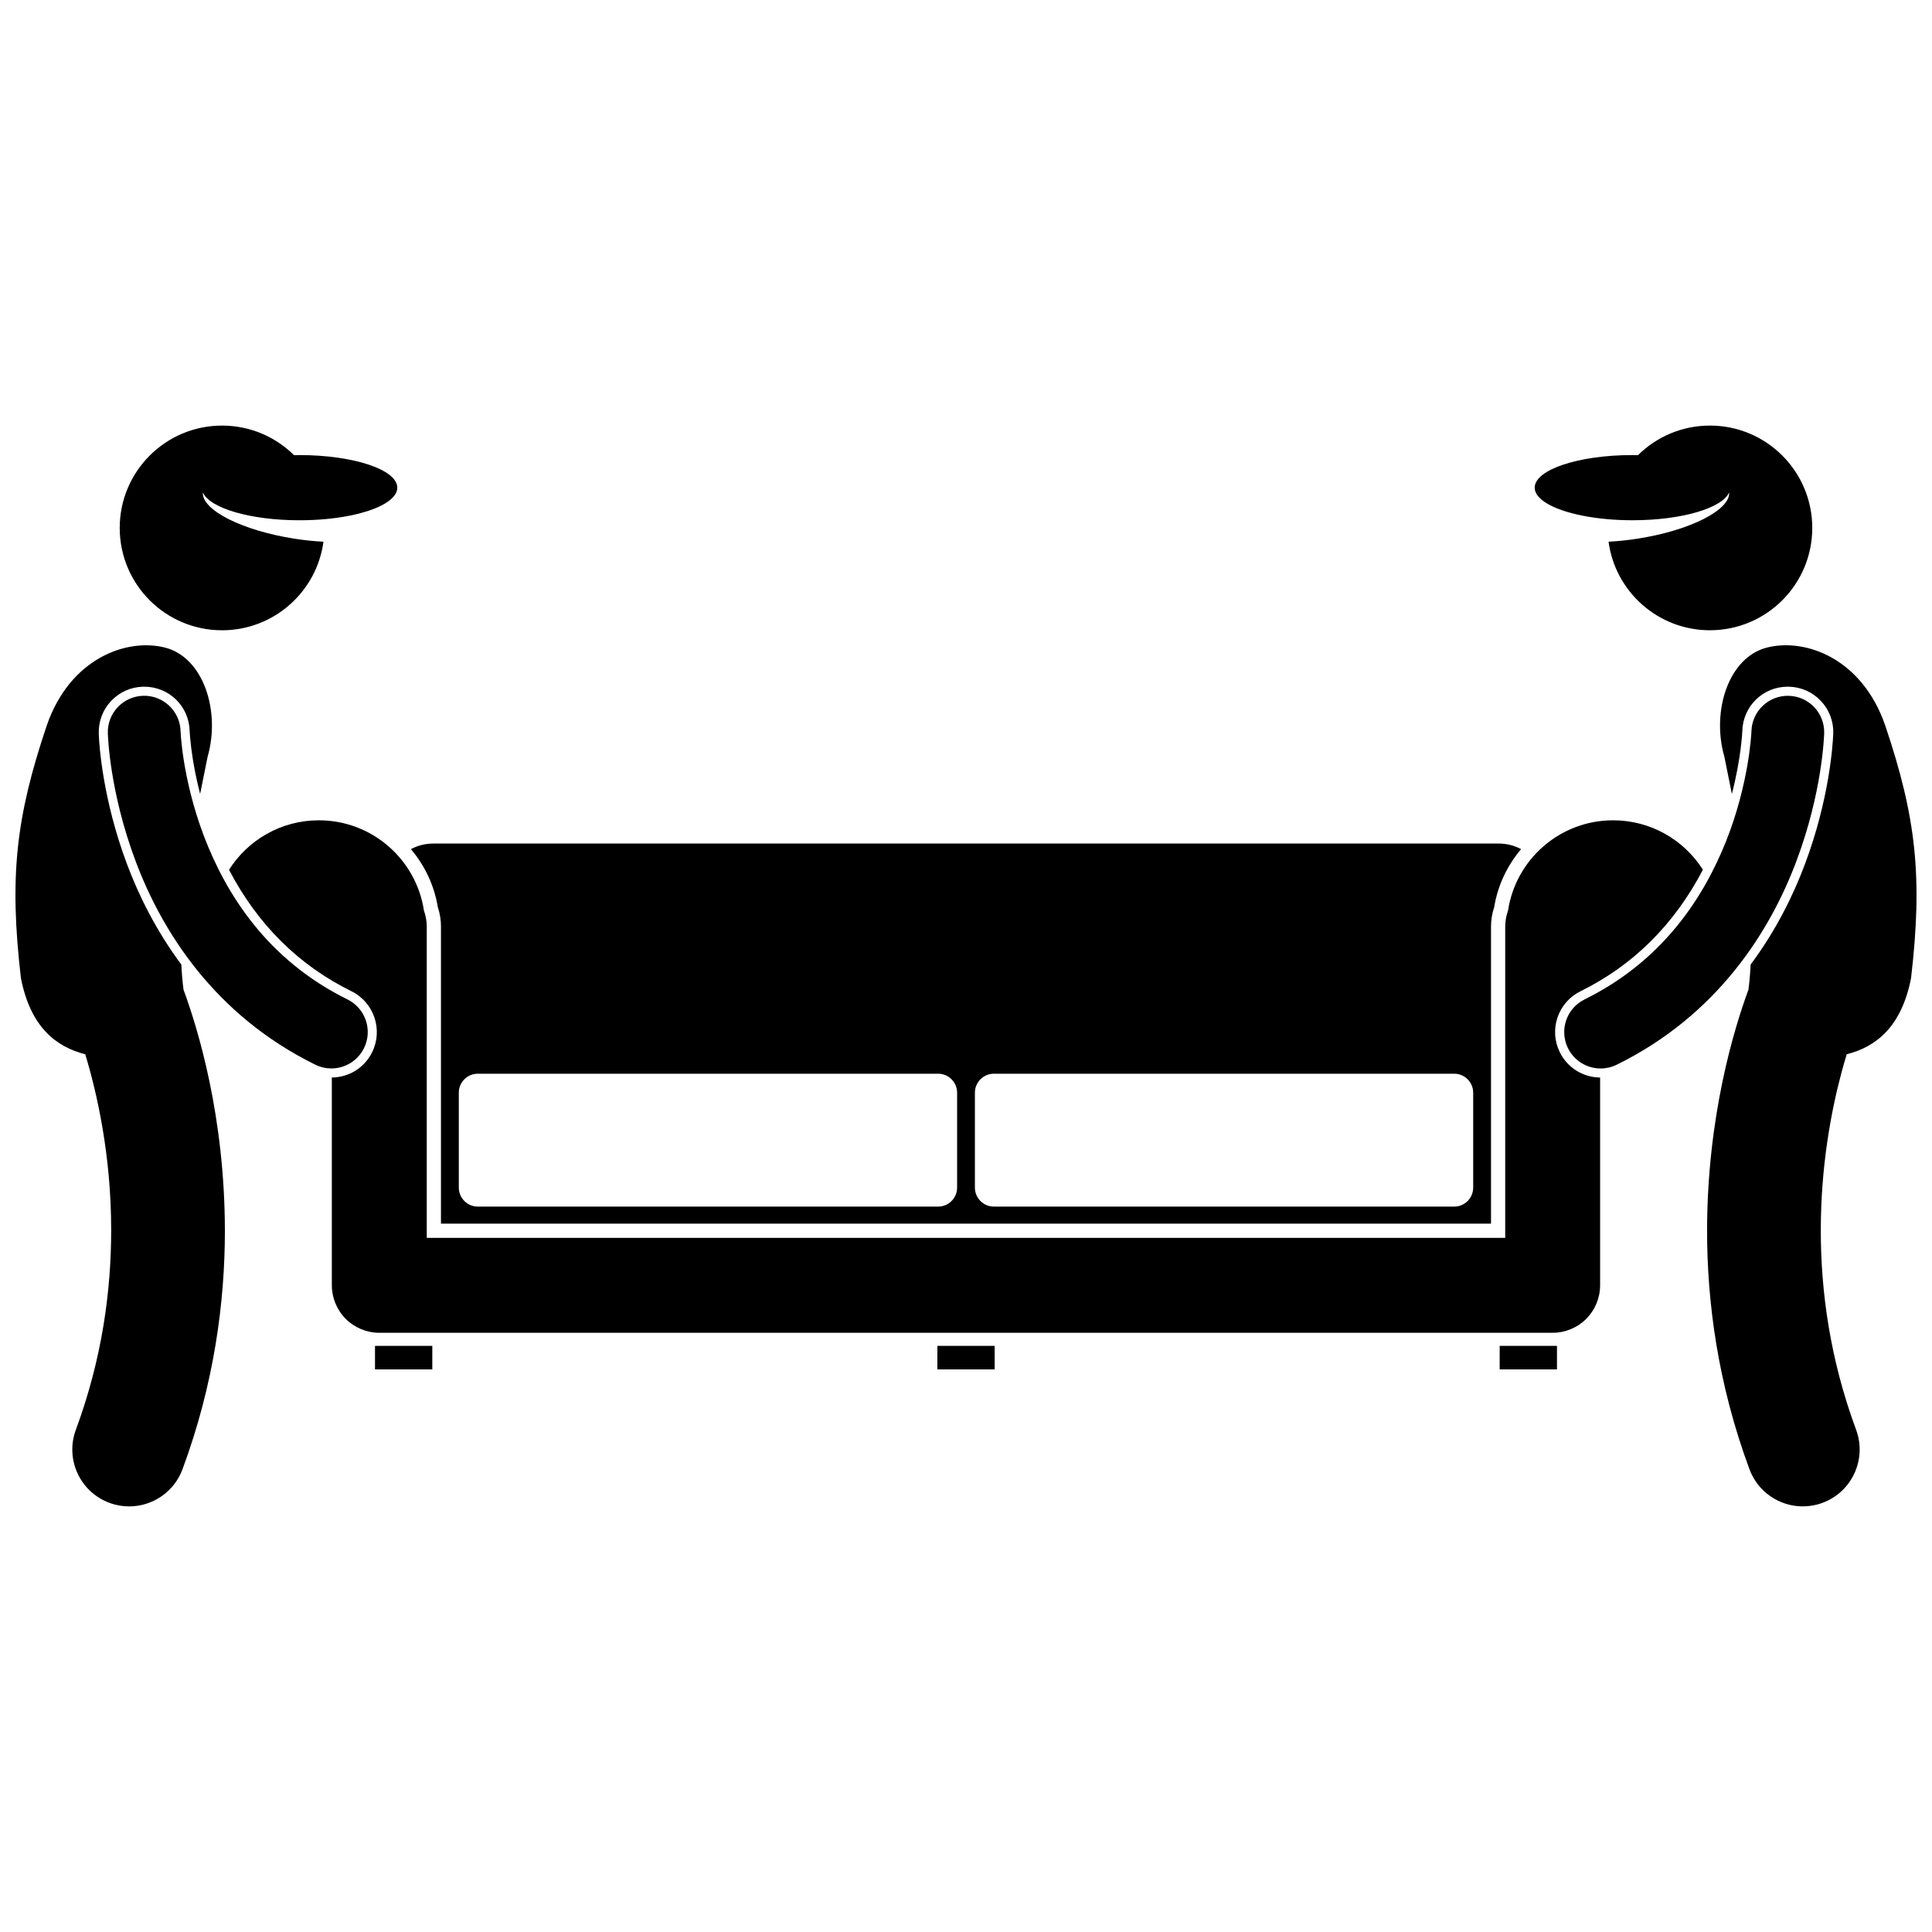
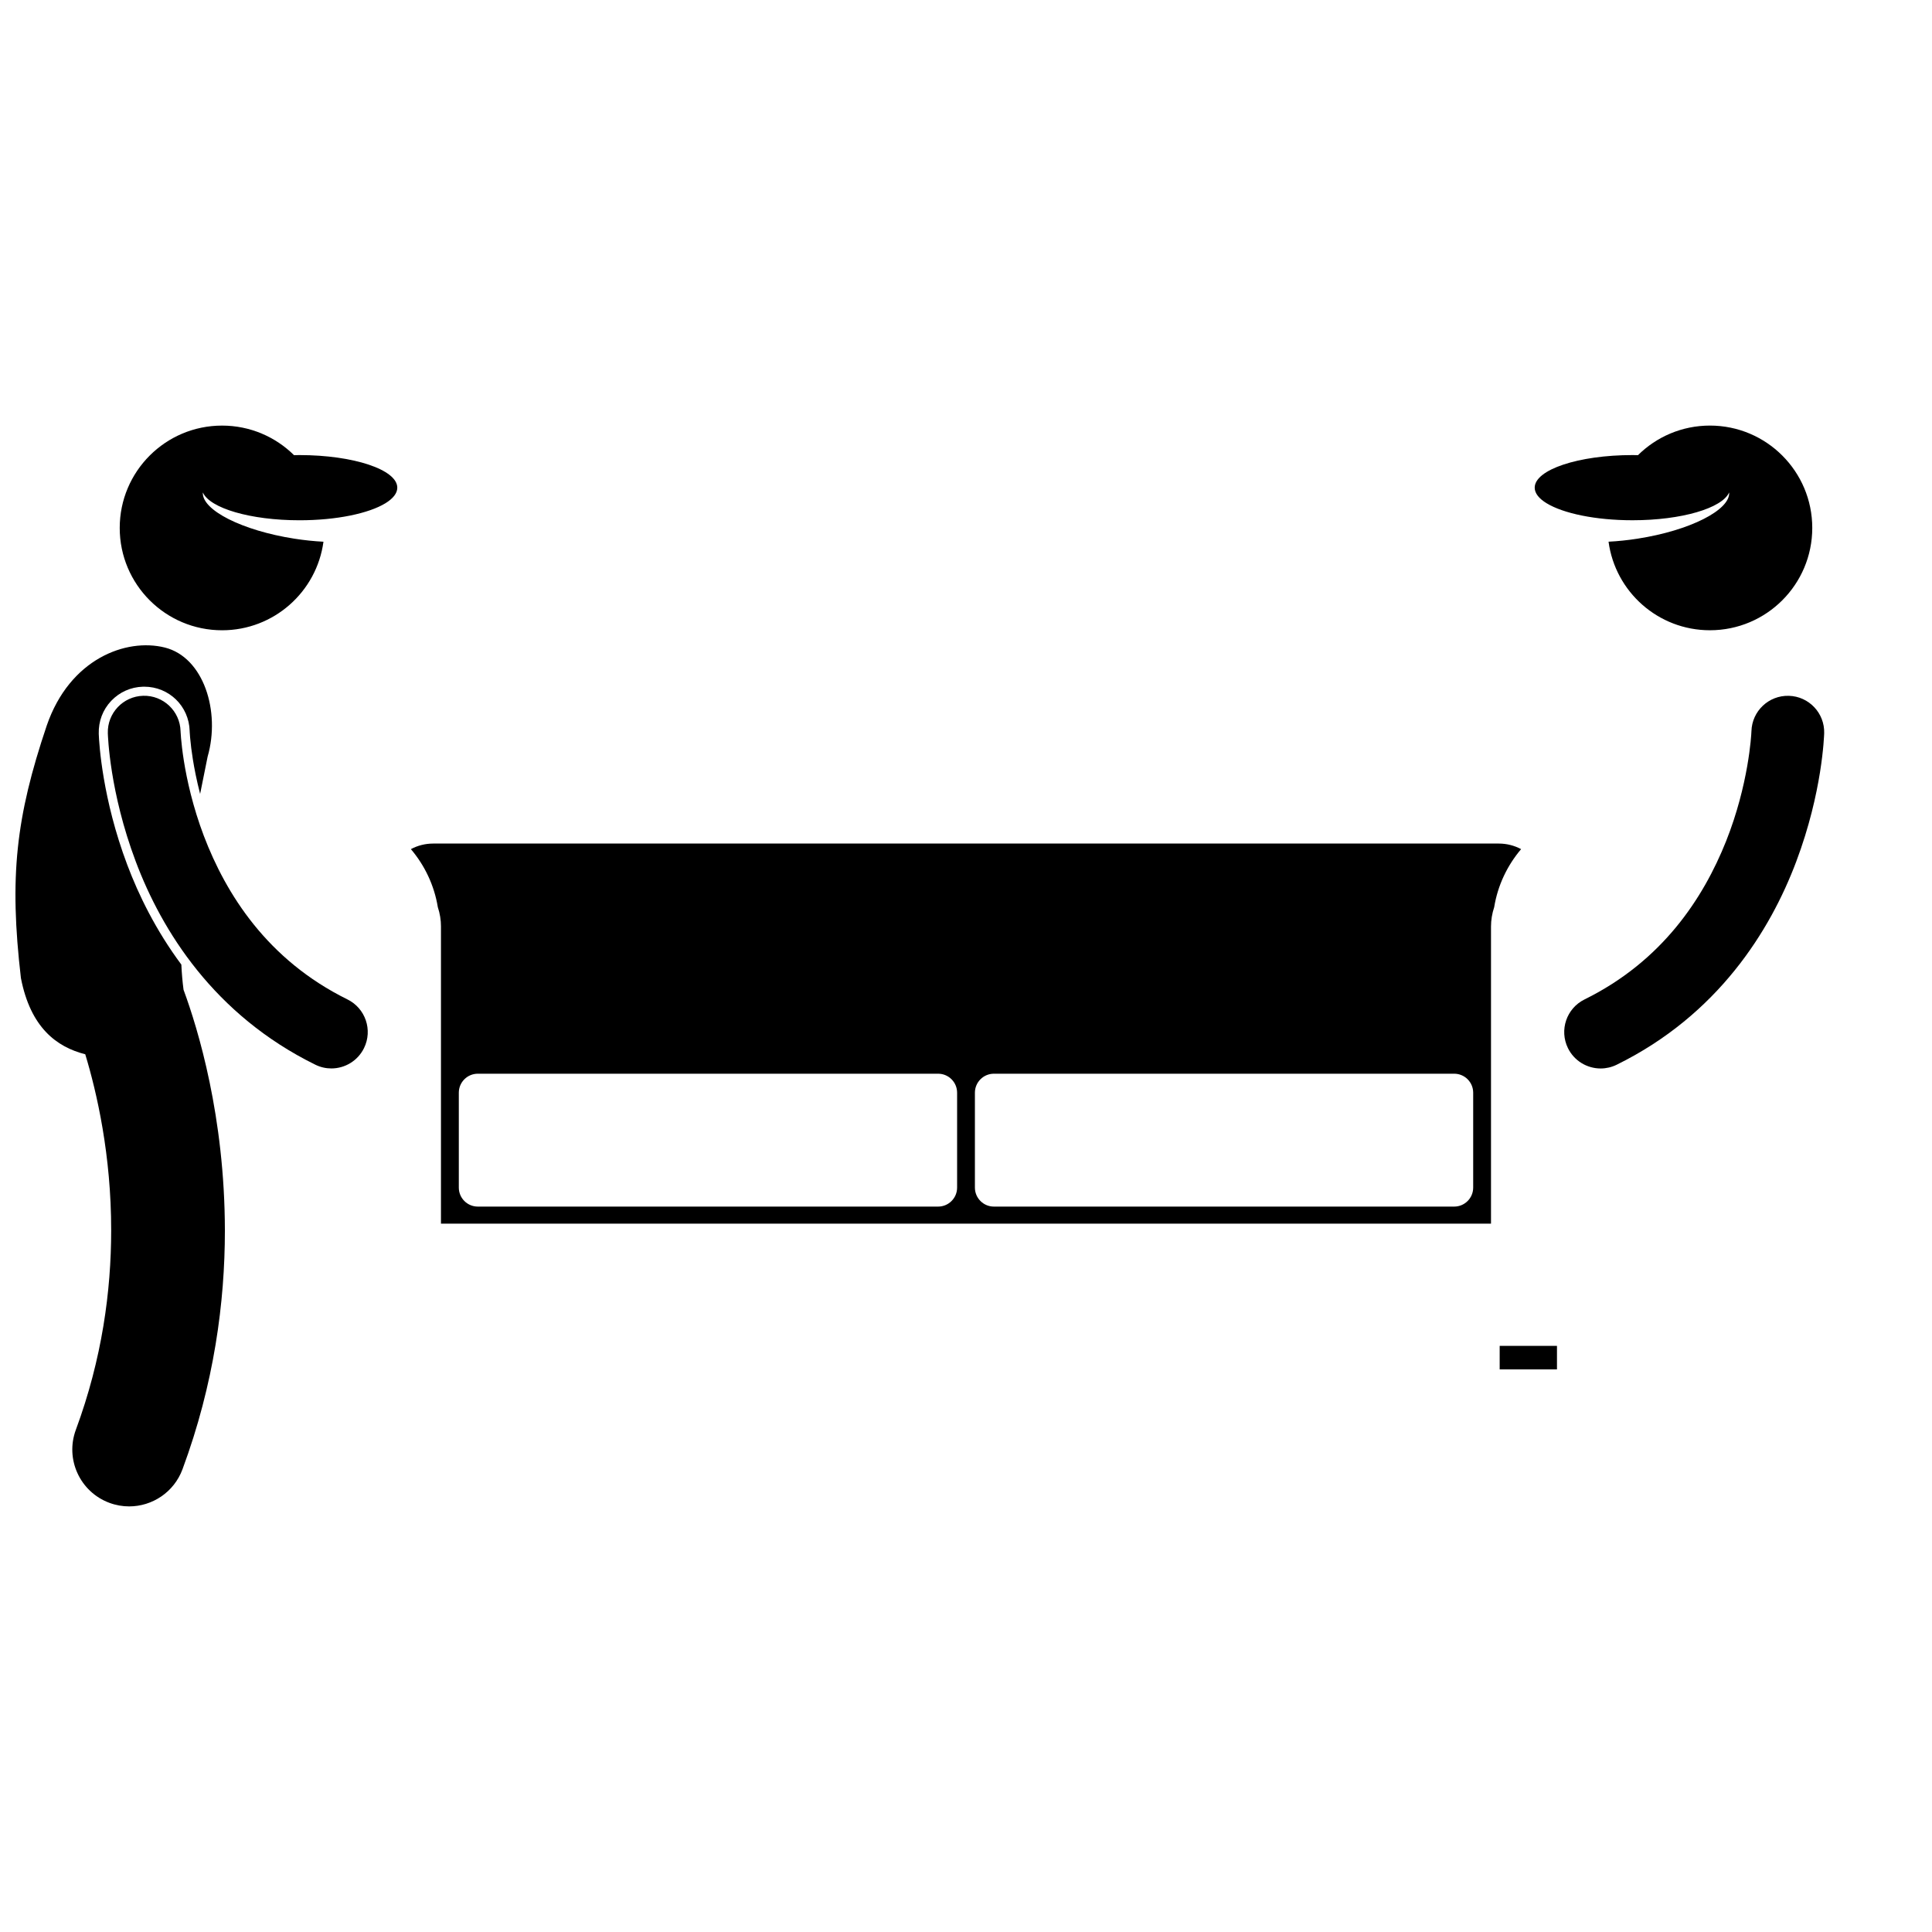
<svg xmlns="http://www.w3.org/2000/svg" width="800px" height="800px" version="1.1" viewBox="144 144 512 512">
  <defs>
    <clipPath id="b">
      <path d="m148.09 315h55.906v229h-55.906z" />
    </clipPath>
    <clipPath id="a">
-       <path d="m596 315h55.902v229h-55.902z" />
-     </clipPath>
+       </clipPath>
  </defs>
  <path d="m260.86 389.56v78.719h278.27v-78.719c0.004-1.734 0.285-3.465 0.844-5.144 0.945-5.824 3.492-11.09 7.133-15.387-1.762-0.938-3.773-1.477-5.906-1.477h-282.4c-2.137 0-4.148 0.535-5.91 1.477 3.641 4.297 6.188 9.559 7.137 15.379 0.555 1.676 0.836 3.406 0.836 5.152zm141.5 44.016c0-2.777 2.254-5.031 5.031-5.031h121.99c2.777 0 5.027 2.254 5.027 5.031v25.152c0 2.777-2.254 5.031-5.027 5.031h-121.99c-2.777 0-5.031-2.254-5.031-5.031zm-136.77 0c0-2.777 2.254-5.031 5.031-5.031h121.99c2.777 0 5.031 2.254 5.031 5.031v25.152c0 2.777-2.254 5.031-5.031 5.031h-121.99c-2.777 0-5.031-2.254-5.031-5.031z" />
-   <path d="m235.62 493.52c2.344 2.344 5.582 3.684 8.891 3.684h310.96c3.309 0 6.555-1.34 8.891-3.684 2.344-2.344 3.684-5.582 3.684-8.895v-55.066c-4.574-0.051-8.664-2.609-10.688-6.723-1.422-2.891-1.633-6.156-0.598-9.207 1.035-3.047 3.199-5.508 6.09-6.934 14-6.902 24.875-17.727 32.438-32.211-4.996-7.867-13.781-13.094-23.793-13.094-14.121 0-25.812 10.387-27.852 23.938-0.473 1.324-0.742 2.746-0.742 4.231h-0.004v82.492h-101.12l-184.68 0.004v-82.492c0-1.488-0.273-2.914-0.746-4.238-2.047-13.547-13.738-23.934-27.855-23.934-10.016 0-18.809 5.234-23.801 13.109 7.551 14.477 18.426 25.289 32.445 32.195 5.961 2.941 8.422 10.18 5.488 16.141-2.023 4.113-6.113 6.672-10.688 6.719v55.066c0 3.32 1.344 6.555 3.684 8.898z" />
-   <path d="m243.38 500.67v6.231h15.184v-6.231z" />
  <path d="m541.43 500.67v6.231h15.184v-6.231z" />
-   <path d="m392.41 500.67v6.231h15.184v-6.231z" />
+   <path d="m392.41 500.67v6.231v-6.231z" />
  <path d="m202.85 311.03c13.738 0 25.086-10.219 26.871-23.469-2.445-0.125-5.027-0.387-7.68-0.801-13.887-2.16-24.59-7.598-24.285-12.258 1.836 4.168 12.586 7.375 25.613 7.375 9.828 0 18.379-1.824 22.773-4.512 2.004-1.227 3.144-2.633 3.144-4.125 0-4.773-11.605-8.641-25.918-8.641-0.488 0-0.969 0.016-1.449 0.023-4.902-4.844-11.637-7.836-19.07-7.836-14.98 0-27.121 12.145-27.121 27.121 0 14.98 12.141 27.121 27.121 27.121z" />
  <g clip-path="url(#b)">
    <path d="m166.59 423.39c3.07 10.109 6.898 26.754 6.871 46.719-0.004 15.934-2.387 33.961-9.359 52.797-2.891 7.805 1.094 16.477 8.898 19.363 1.727 0.641 3.492 0.941 5.231 0.941 6.125 0 11.879-3.762 14.133-9.84 8.387-22.637 11.238-44.332 11.234-63.262-0.035-30.195-7.125-53.422-10.957-63.816-0.293-2.188-0.473-4.418-0.582-6.668-6.781-9.113-11.328-18.453-14.344-26.465-6.566-17.434-7.438-31.945-7.543-34.68-0.094-3.328 1.074-6.391 3.285-8.73 2.215-2.336 5.203-3.676 8.422-3.766l0.34-0.004c6.57 0 11.859 5.148 12.043 11.719l0.012 0.289c0.016 0.32 0.051 0.805 0.105 1.449 0.156 1.801 0.41 3.801 0.73 5.785 0.387 2.434 1 5.59 1.926 9.176 0.703-3.488 1.387-6.805 1.988-9.875 3.457-11.996-1.066-26.355-11.355-28.922-10.289-2.566-25.207 3.023-31.277 20.672-8.203 24.32-9.965 40.148-6.848 66.926 2.547 13.102 9.441 18.262 17.047 20.191z" />
  </g>
  <path d="m191.98 339.64c-0.062-0.68-0.094-1.195-0.109-1.516-0.012-0.16-0.016-0.273-0.02-0.332v-0.031c-0.148-5.324-4.586-9.52-9.906-9.371-5.324 0.148-9.52 4.582-9.371 9.906 0.031 0.68 0.453 15.57 7.398 34.008 6.898 18.352 20.773 40.664 47.586 53.848 1.367 0.676 2.82 0.996 4.25 0.996 3.559 0 6.977-1.977 8.656-5.383 2.356-4.781 0.387-10.559-4.391-12.91-21.246-10.477-32.176-27.902-38.066-43.371-2.91-7.691-4.473-14.793-5.285-19.887-0.402-2.547-0.625-4.59-0.742-5.957z" />
  <path d="m553.86 277.36c4.394 2.688 12.945 4.512 22.773 4.512 13.023 0 23.773-3.207 25.613-7.375 0.309 4.66-10.398 10.102-24.285 12.258-2.652 0.414-5.234 0.676-7.68 0.801 1.781 13.254 13.125 23.469 26.867 23.469 14.98 0 27.121-12.141 27.121-27.121s-12.145-27.121-27.121-27.121c-7.434 0-14.168 2.992-19.066 7.84-0.48-0.008-0.961-0.023-1.449-0.023-14.316-0.004-25.922 3.863-25.922 8.637 0 1.496 1.141 2.902 3.148 4.125z" />
  <g clip-path="url(#a)">
    <path d="m617.78 325.98 0.344 0.004c3.215 0.09 6.207 1.426 8.422 3.766 2.211 2.336 3.379 5.398 3.289 8.617l-0.004 0.016-0.004 0.105c-0.113 2.738-0.996 17.27-7.555 34.668-3.012 8.012-7.555 17.352-14.336 26.465-0.113 2.25-0.289 4.477-0.582 6.66-3.832 10.391-10.926 33.621-10.961 63.824-0.008 18.93 2.844 40.621 11.234 63.262 2.25 6.078 8.012 9.84 14.133 9.84 1.738 0 3.504-0.301 5.231-0.941 7.805-2.891 11.785-11.559 8.898-19.363-6.977-18.836-9.359-36.859-9.359-52.797-0.004-17.027 2.746-31.633 5.477-41.84 0.473-1.766 0.938-3.387 1.395-4.879 7.609-1.926 14.504-7.086 17.051-20.195 3.117-26.777 1.355-42.609-6.848-66.926-6.07-17.652-20.988-23.238-31.277-20.672-10.289 2.562-14.812 16.922-11.355 28.922 0.602 3.078 1.289 6.402 1.992 9.898 2.492-9.648 2.766-16.59 2.766-16.684 0.191-6.602 5.481-11.75 12.051-11.75z" />
  </g>
  <path d="m563.92 408.86c-4.781 2.352-6.746 8.133-4.394 12.914 1.68 3.41 5.102 5.383 8.66 5.383 1.43 0 2.883-0.32 4.254-0.992 26.809-13.188 40.688-35.5 47.586-53.852 6.949-18.438 7.367-33.324 7.402-34.008 0.148-5.324-4.047-9.762-9.371-9.906-5.324-0.148-9.758 4.047-9.906 9.371l-0.004 0.031c-0.023 0.957-0.738 14.102-6.723 29.141-6.035 15.113-16.914 31.766-37.504 41.918z" />
</svg>